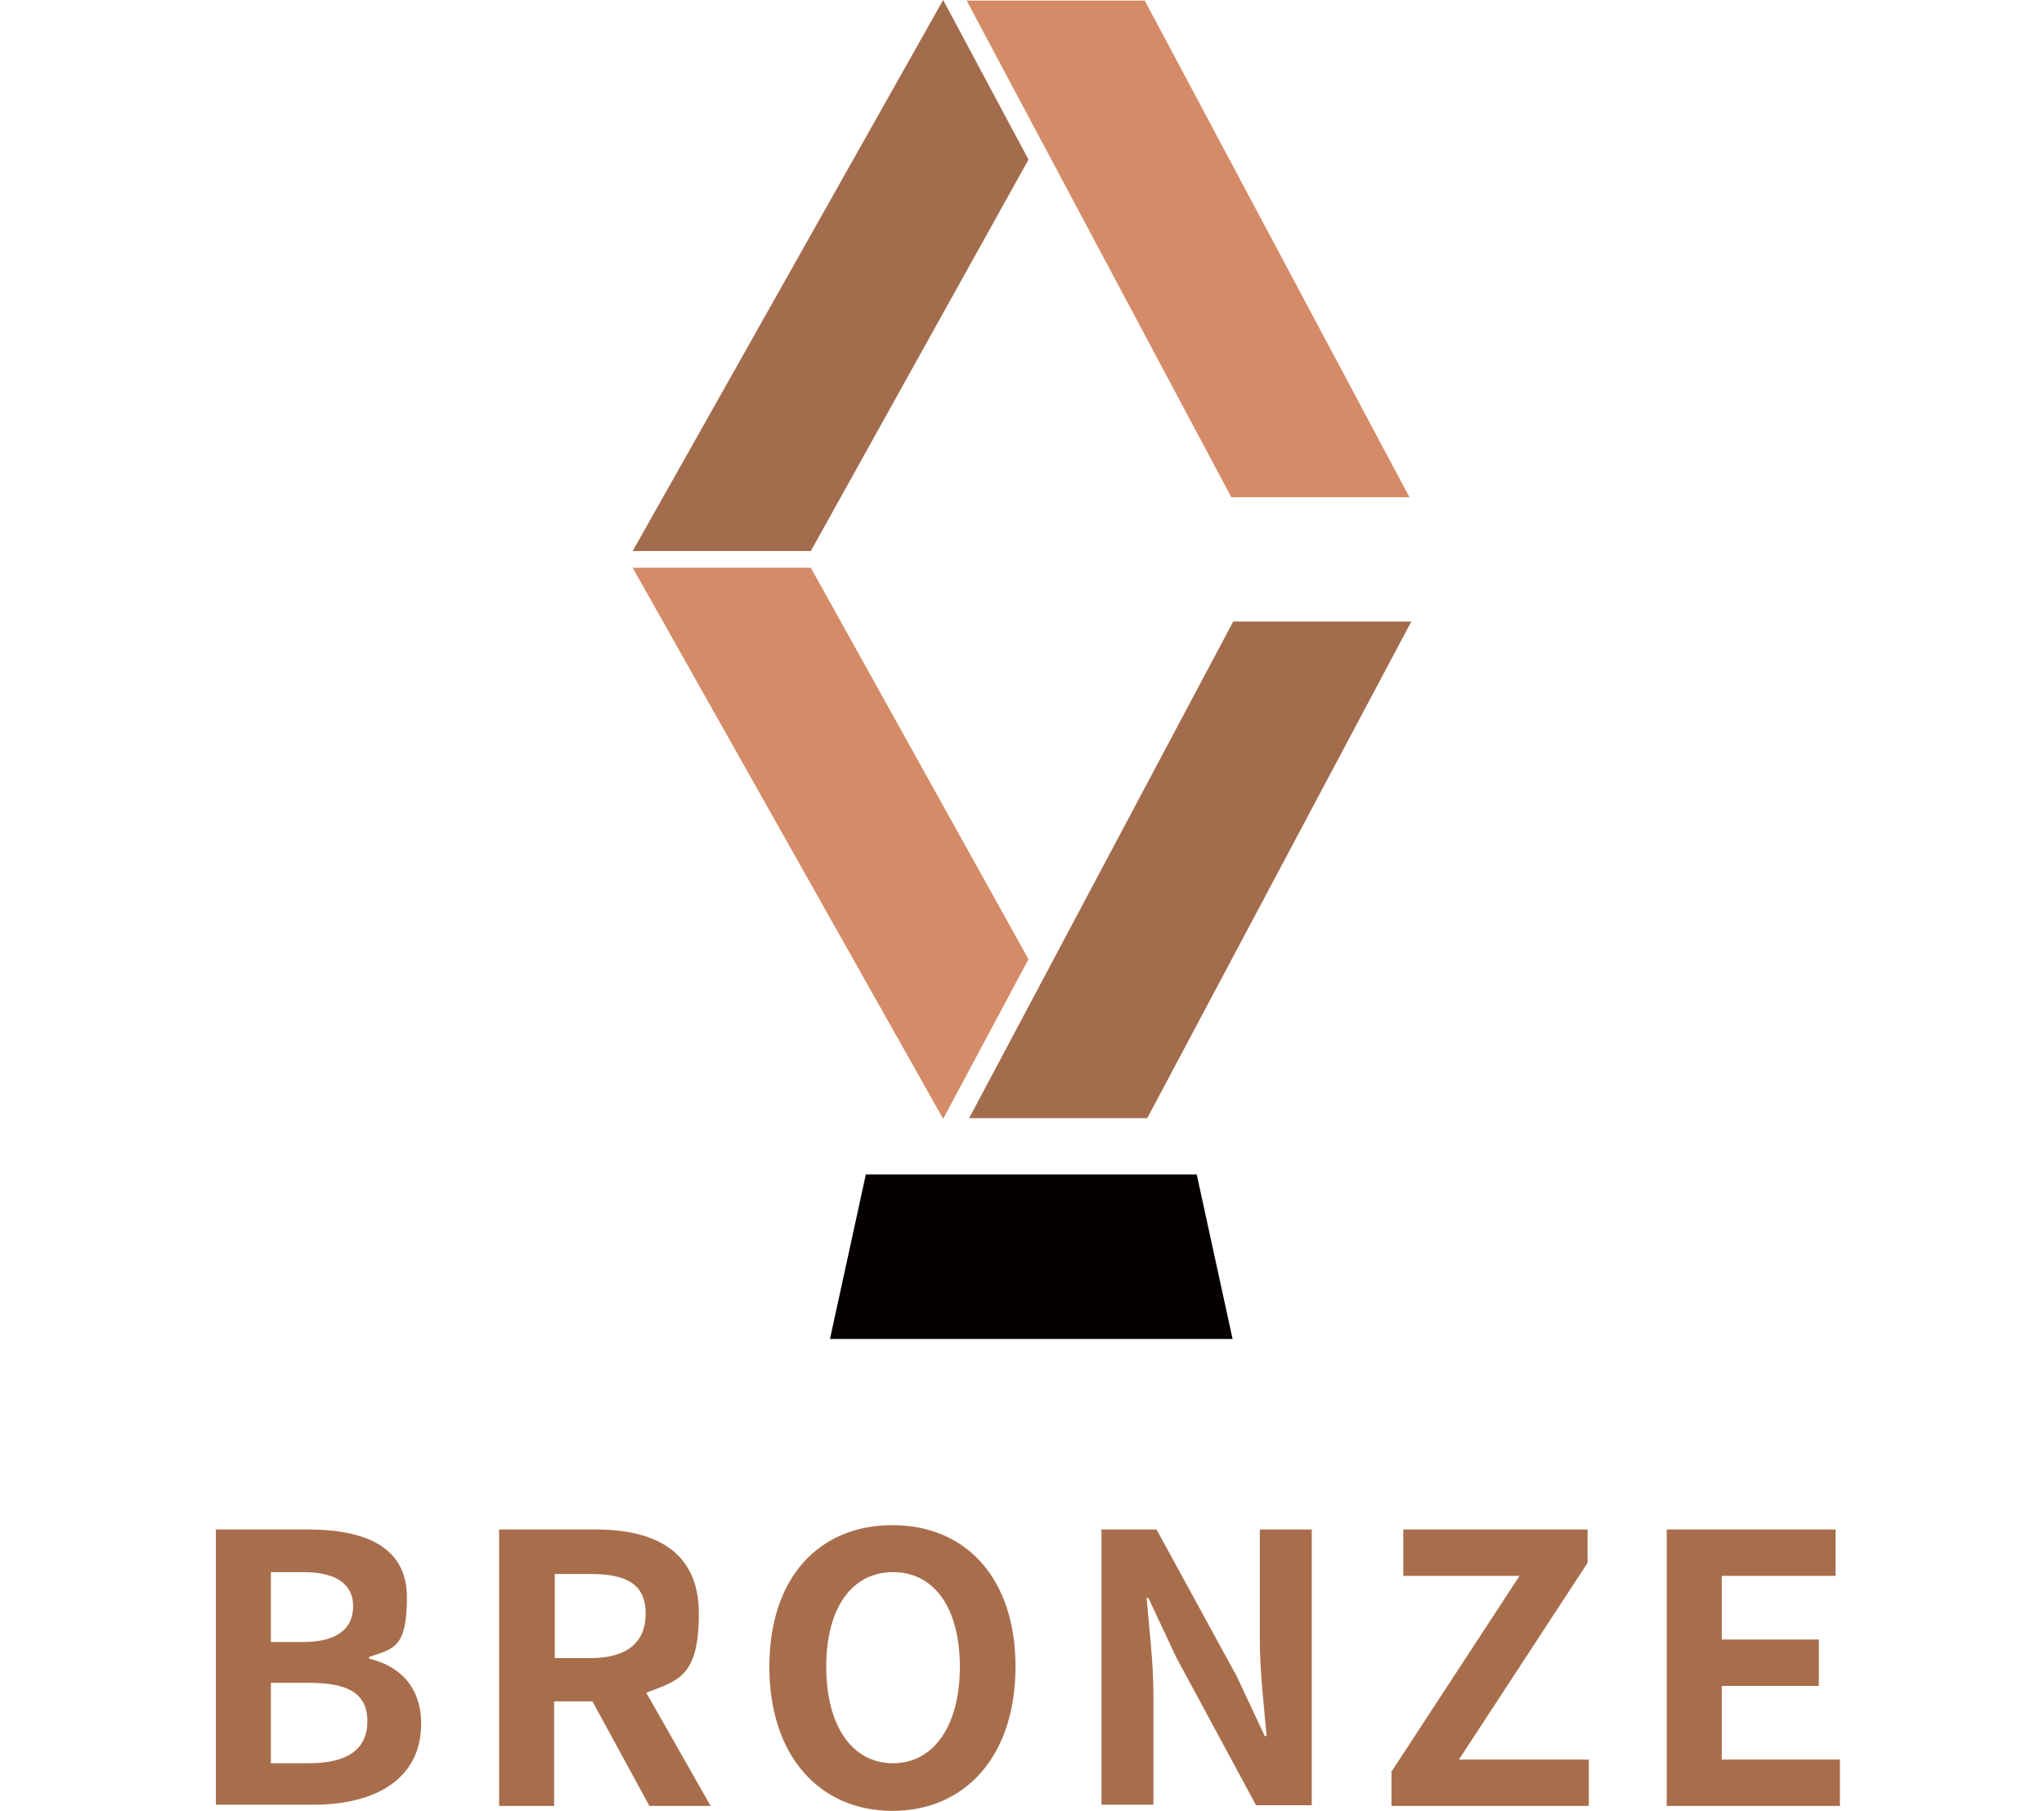
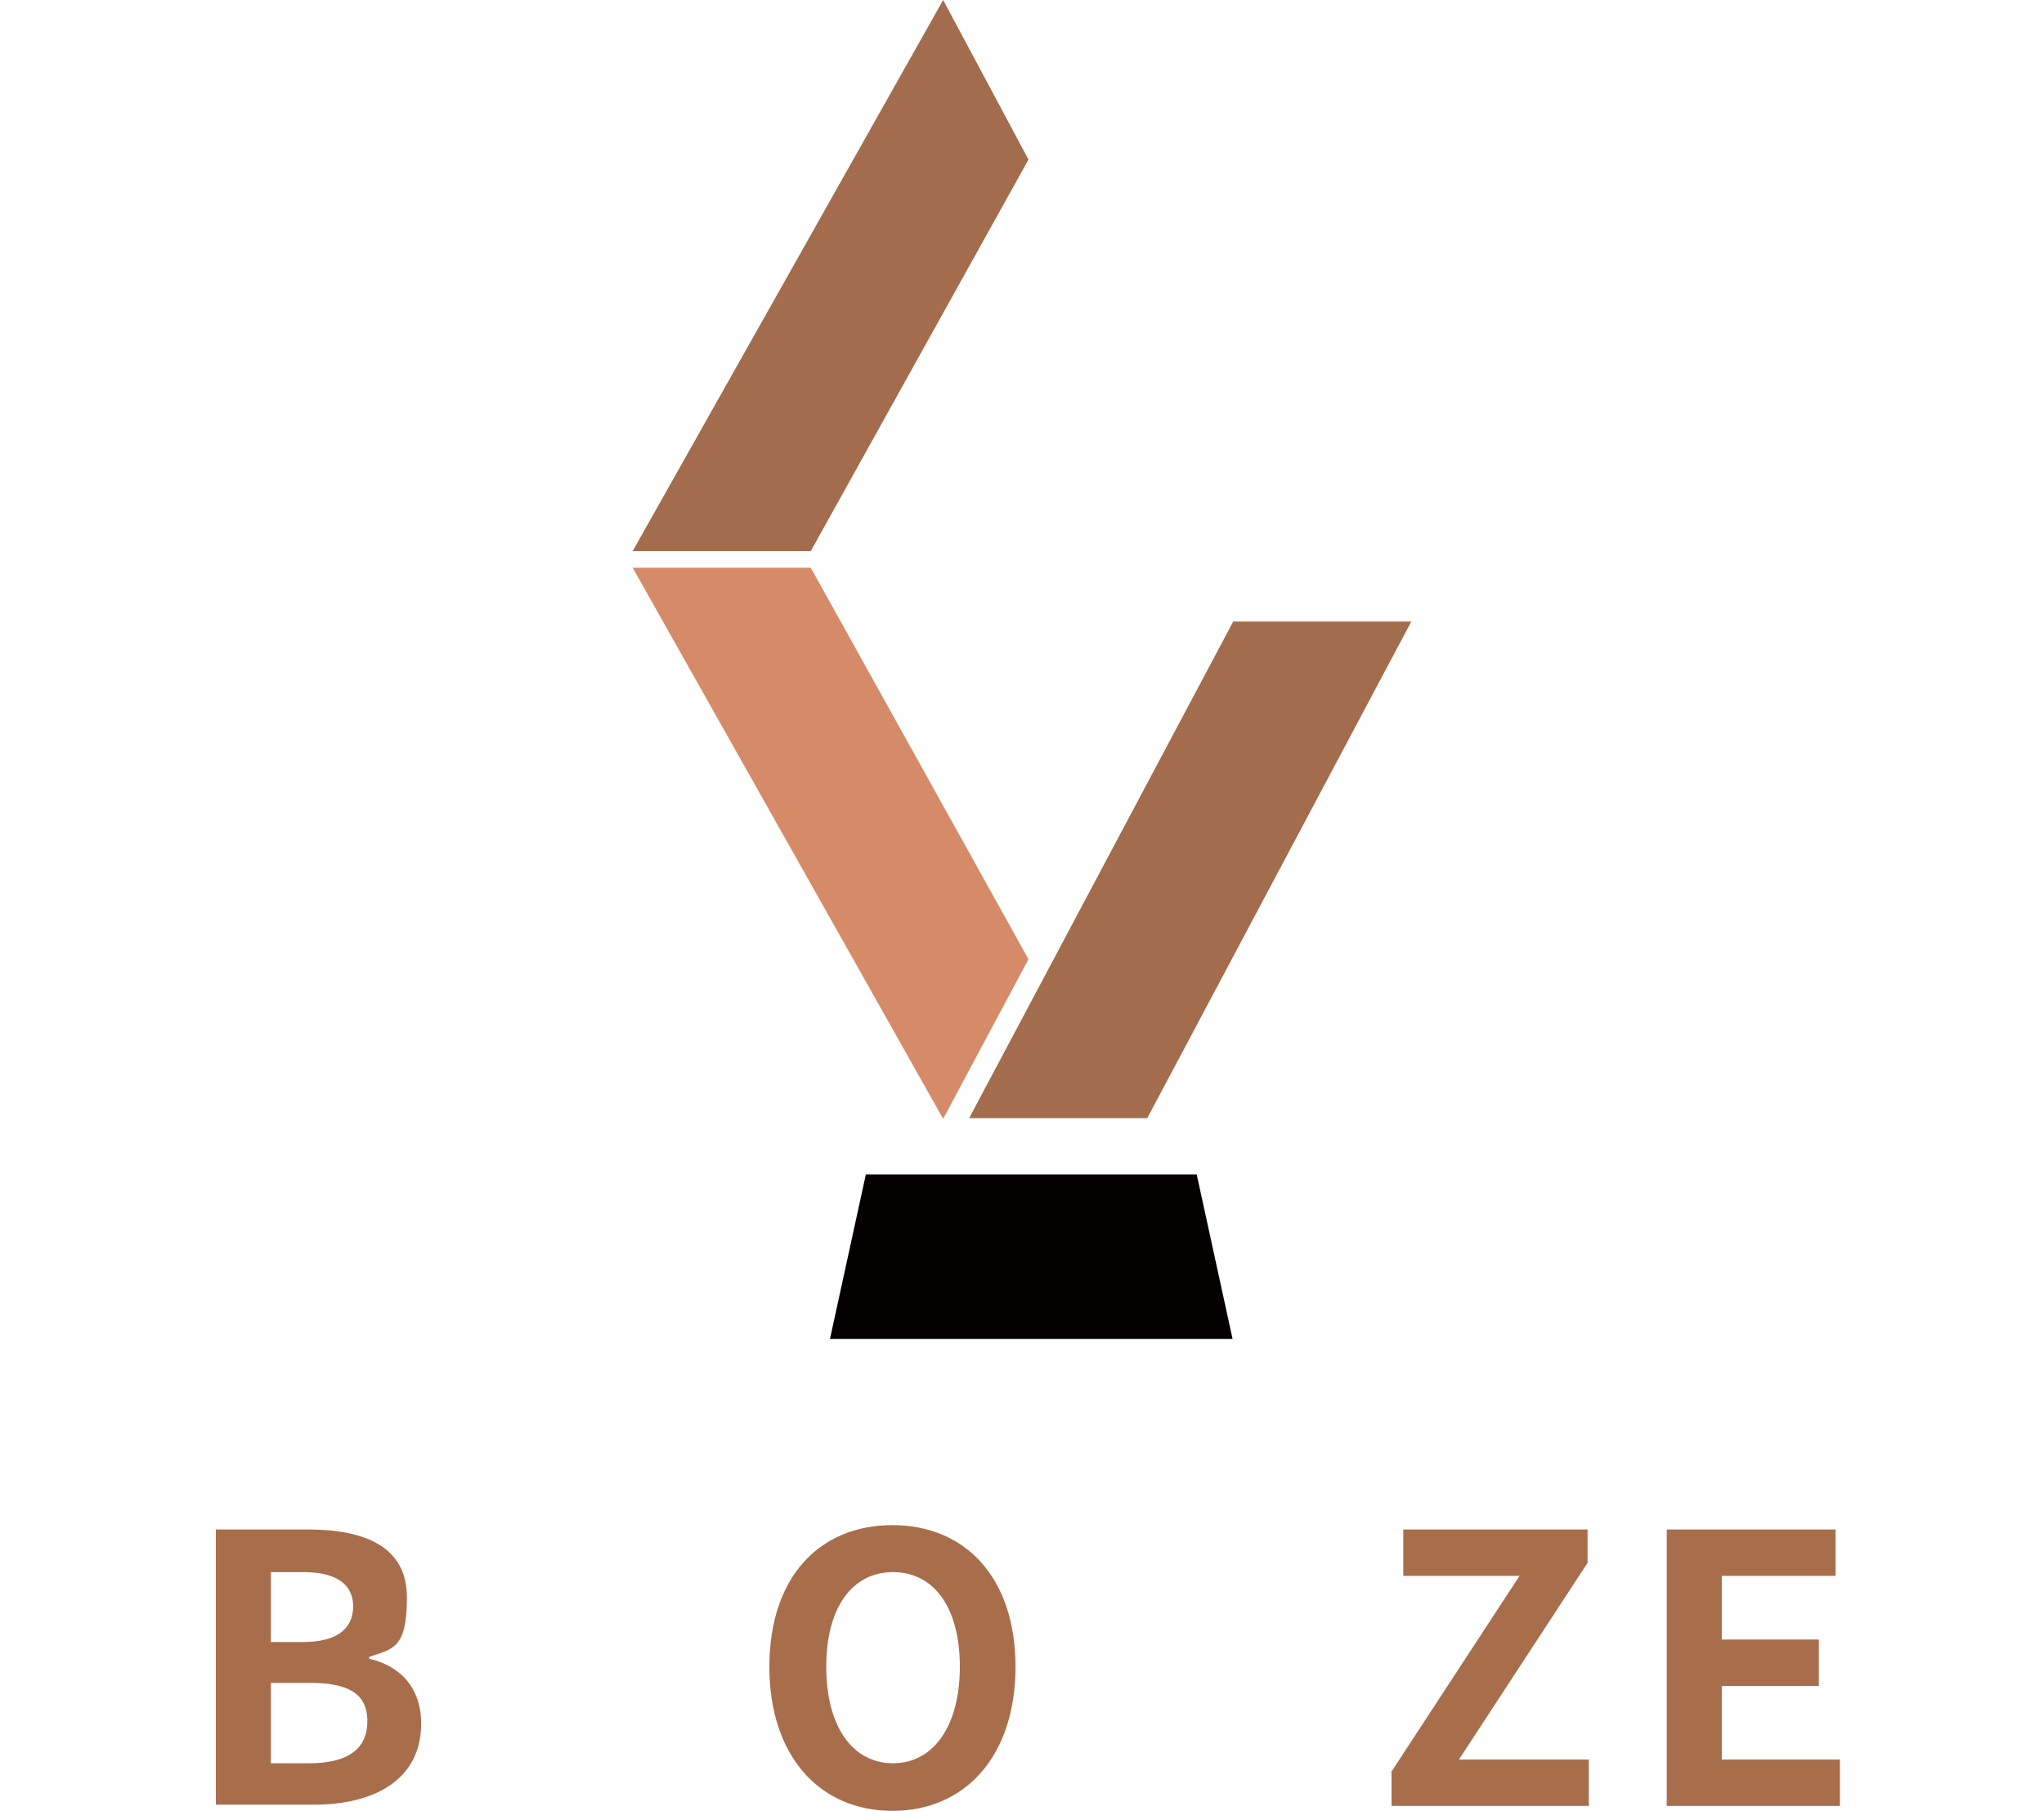
<svg xmlns="http://www.w3.org/2000/svg" id="_レイヤー_1" data-name="レイヤー_1" version="1.1" viewBox="0 0 330.5 292.8">
  <defs>
    <style>
      .st0 {
        fill: #040000;
      }

      .st1 {
        fill: #a86e4c;
      }

      .st2 {
        fill: #d58b67;
      }

      .st3 {
        fill: #a36c4c;
      }
    </style>
  </defs>
  <g>
    <path class="st1" d="M34.9,247.3h14.8c9.2,0,16.1,2.7,16.1,11s-2.3,8.3-6.1,9.6v.3c4.8,1.1,8.4,4.5,8.4,10.5,0,9-7.5,13.1-17.3,13.1h-15.9v-44.6ZM49,265.5c5.7,0,8.1-2.3,8.1-5.8s-2.7-5.5-8-5.5h-5.3v11.3h5.2ZM50,285.1c6.1,0,9.4-2.2,9.4-6.8s-3.3-6.2-9.4-6.2h-6.2v13h6.2Z" />
-     <path class="st1" d="M80.8,247.3h15.5c9.3,0,16.7,3.3,16.7,13.6s-3.4,10.8-8.5,12.8l10.4,18.3h-9.9l-9.2-16.9h-6.2v16.9h-8.9v-44.6ZM95.5,268.1c5.7,0,8.9-2.4,8.9-7.2s-3.2-6.4-8.9-6.4h-5.8v13.6h5.8Z" />
    <path class="st1" d="M124.4,269.5c0-14.5,8.1-22.9,19.9-22.9s19.9,8.5,19.9,22.9-8.1,23.3-19.9,23.3-19.9-8.9-19.9-23.3ZM155.2,269.5c0-9.6-4.2-15.3-10.8-15.3s-10.8,5.7-10.8,15.3,4.2,15.6,10.8,15.6,10.8-6.1,10.8-15.6Z" />
-     <path class="st1" d="M177.9,247.3h9.1l13,23.8,4.5,9.6h.3c-.4-4.6-1.1-10.5-1.1-15.6v-17.8h8.4v44.6h-9l-12.9-23.9-4.5-9.6h-.3c.4,4.8,1.1,10.4,1.1,15.5v17.9h-8.4v-44.6Z" />
    <path class="st1" d="M224.9,286.6l20.8-31.8h-18.8v-7.5h29.8v5.4l-20.8,31.8h21v7.5h-31.9v-5.4Z" />
    <path class="st1" d="M269.5,247.3h27.3v7.5h-18.4v10.3h15.7v7.5h-15.7v11.9h19.1v7.5h-28v-44.6Z" />
  </g>
  <g>
    <polygon class="st0" points="199.3 216.5 134.2 216.5 140 189.9 193.5 189.9 199.3 216.5" />
    <polygon class="st3" points="228.2 100.5 199.4 100.5 156.7 180.8 185.5 180.8 228.2 100.5" />
    <polygon class="st2" points="102.3 91.8 131.1 91.8 166.3 155.1 152.5 180.9 102.3 91.8" />
-     <polygon class="st2" points="227.9 80.4 199.1 80.4 156.3 .1 185.1 .1 227.9 80.4" />
    <polygon class="st3" points="102.3 89.1 131.1 89.1 166.3 25.8 152.5 0 102.3 89.1" />
  </g>
</svg>